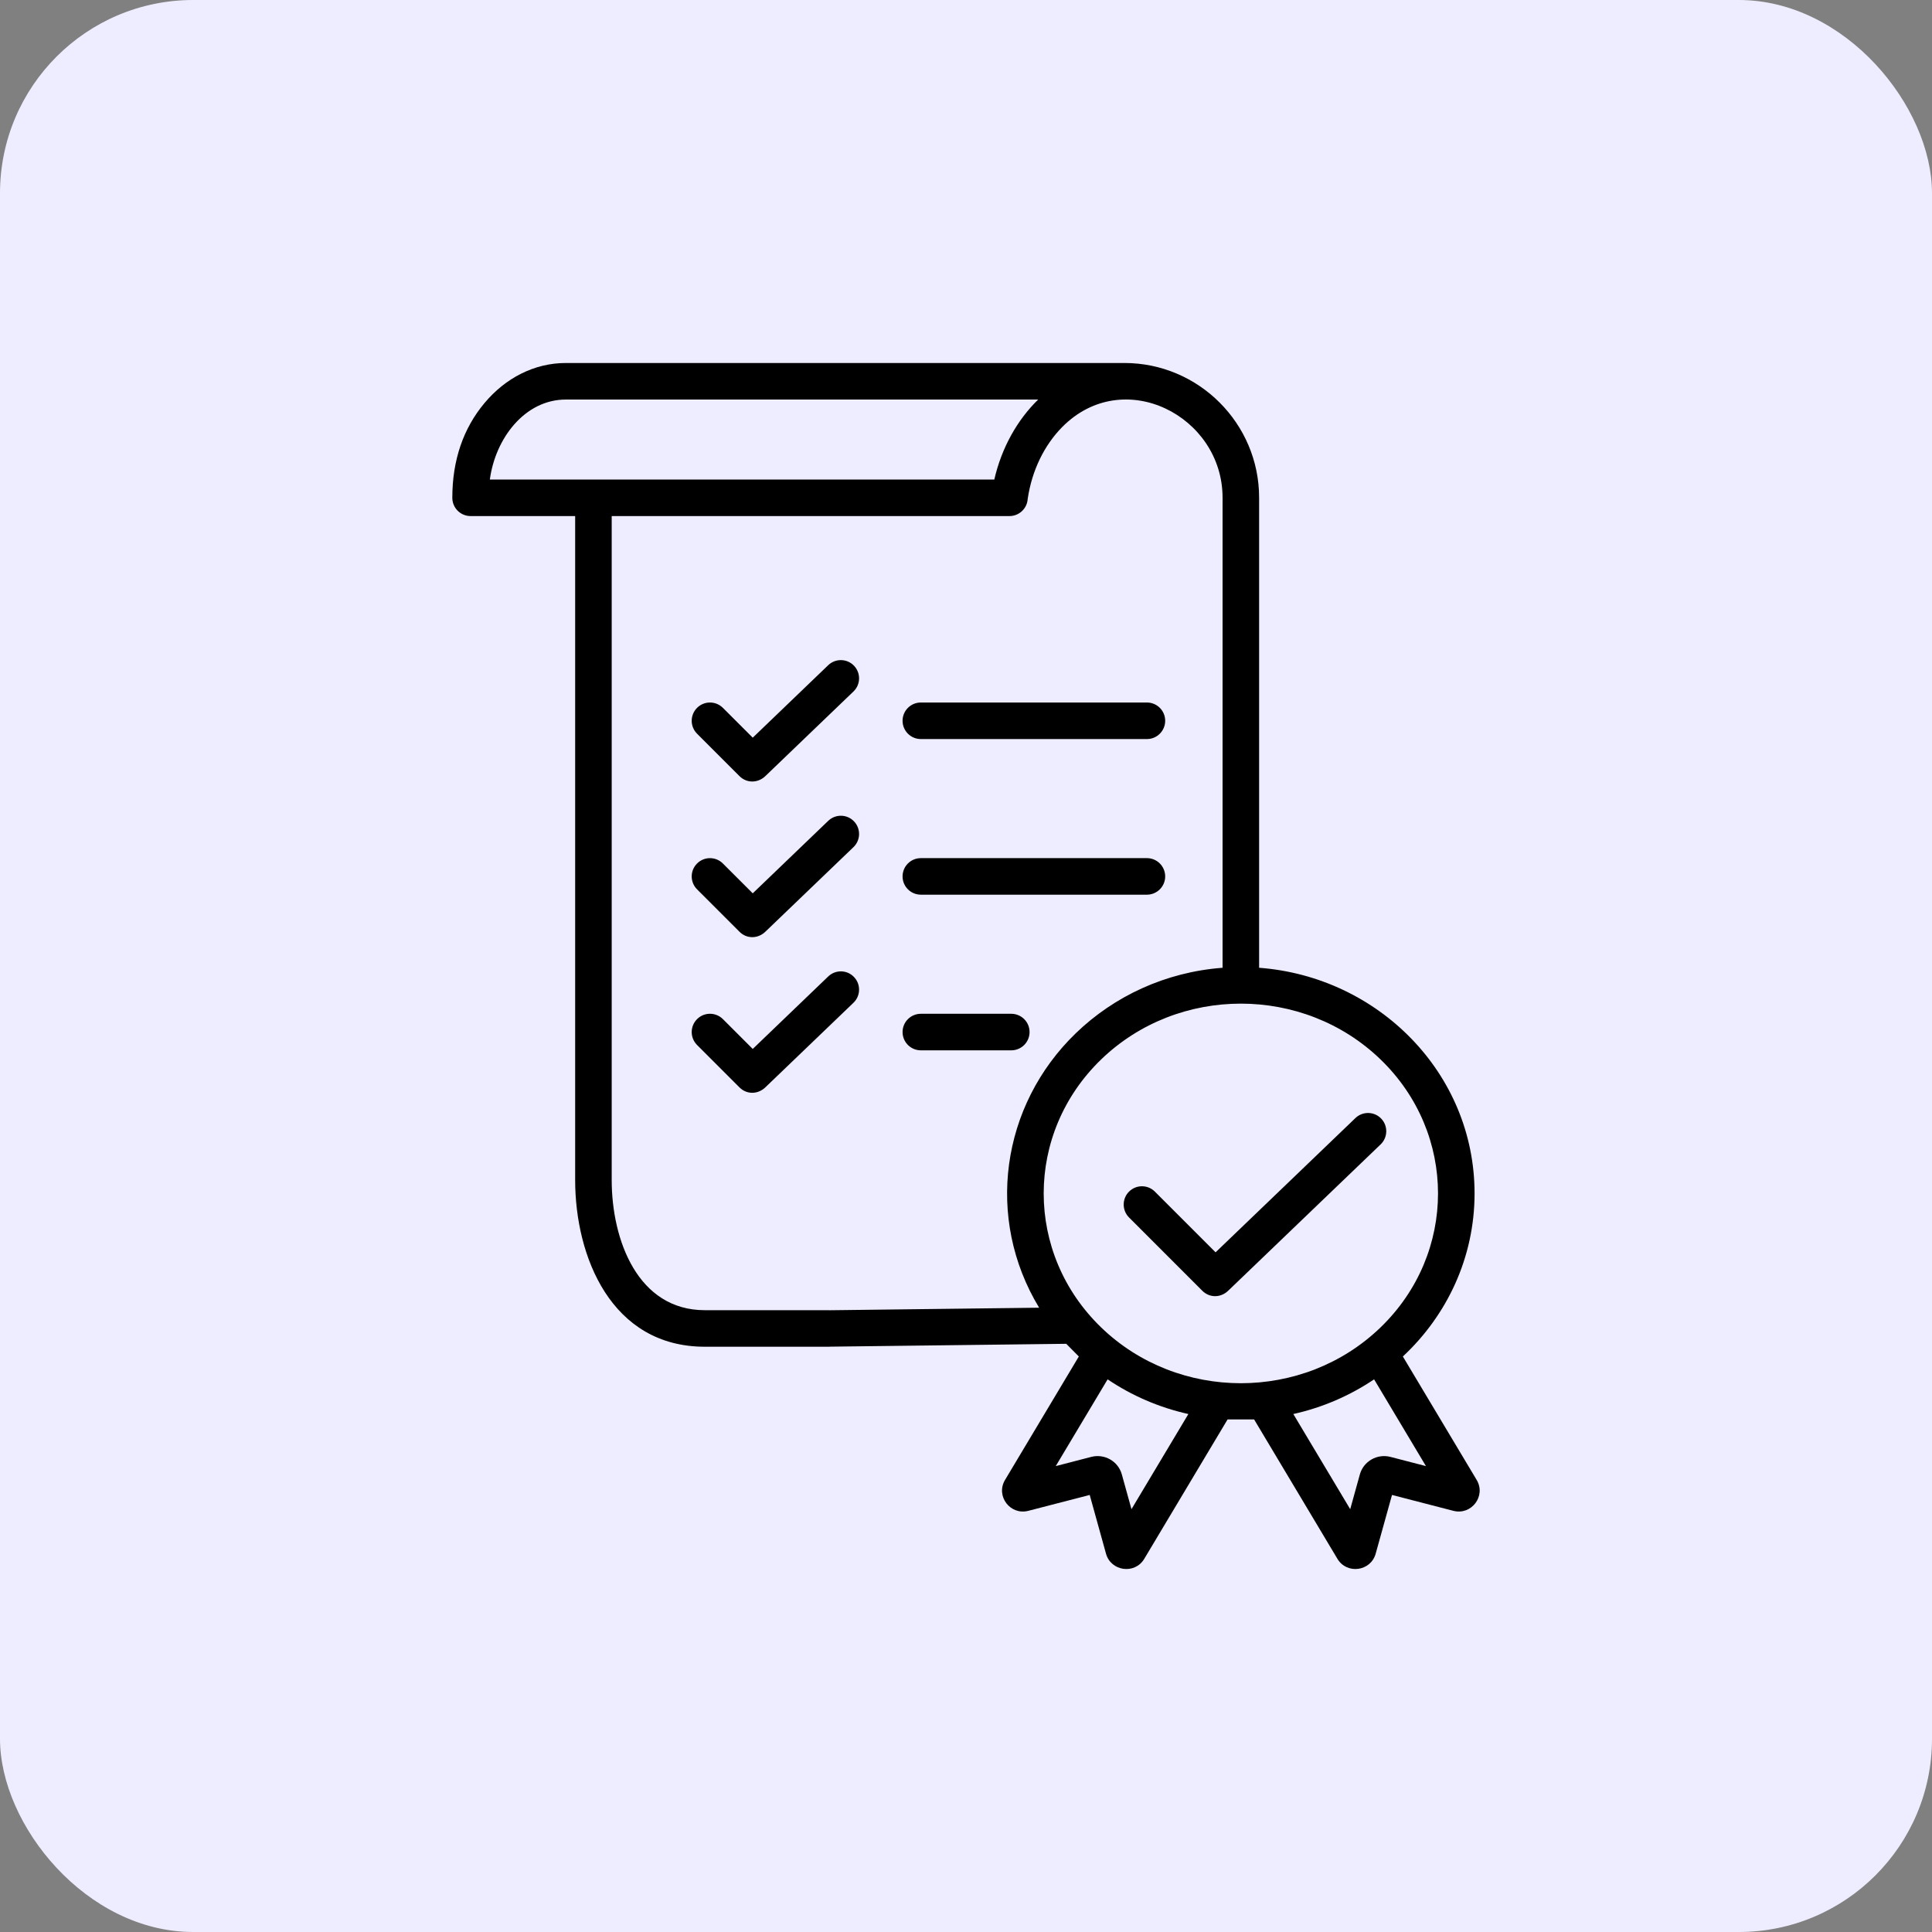
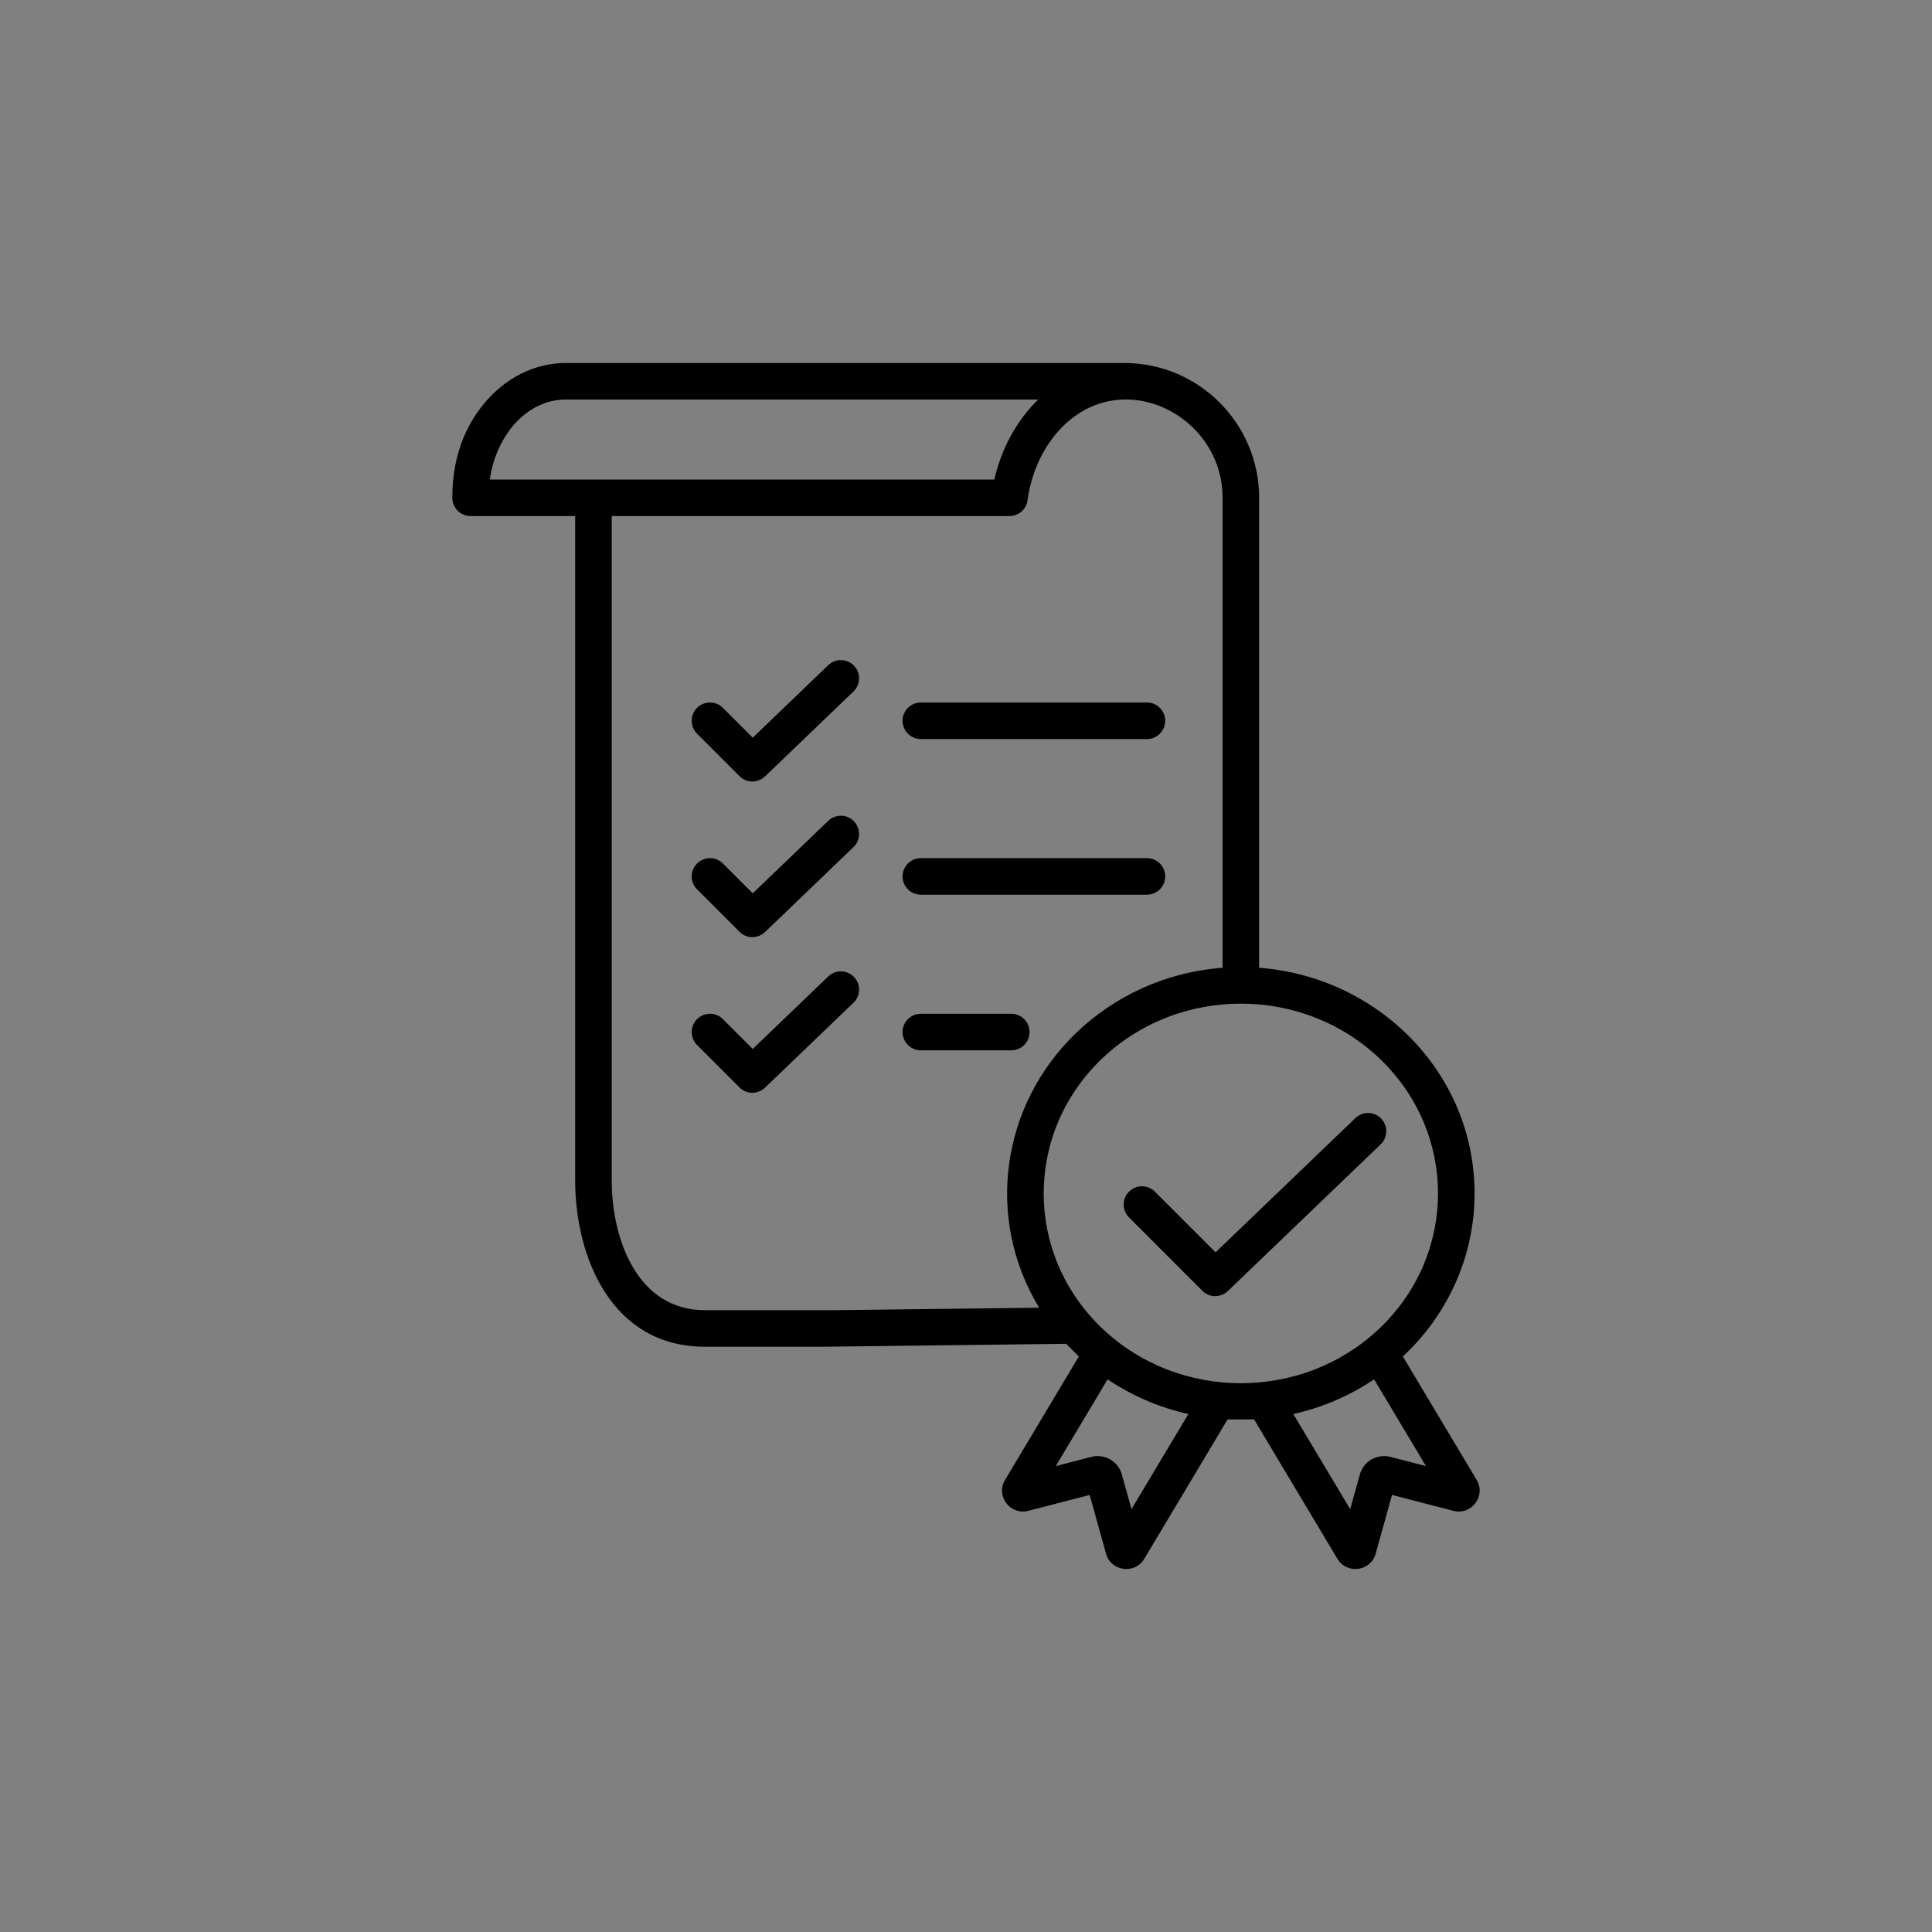
<svg xmlns="http://www.w3.org/2000/svg" width="60" height="60" viewBox="0 0 60 60" fill="none">
  <rect x="0" y="0" width="60" height="60" fill="#808080" stroke="none" />
-   <rect width="60" height="60" rx="6" fill="#EEEDFF" />
-   <path d="M26.521 30.341C26.738 30.566 26.731 30.924 26.506 31.141L23.789 33.749C23.55 33.996 23.192 33.997 22.966 33.771L21.648 32.453C21.426 32.231 21.426 31.872 21.648 31.65C21.869 31.428 22.229 31.428 22.451 31.65L23.377 32.576L25.721 30.325C25.947 30.108 26.305 30.115 26.521 30.341ZM28.598 22.952H35.619C35.932 22.952 36.186 22.698 36.186 22.384C36.186 22.071 35.932 21.817 35.619 21.817H28.598C28.284 21.817 28.03 22.071 28.03 22.384C28.03 22.698 28.284 22.952 28.598 22.952ZM42.894 34.739C42.677 34.513 42.319 34.506 42.093 34.723L37.751 38.892L35.866 37.007C35.644 36.785 35.285 36.785 35.063 37.007C34.842 37.228 34.842 37.588 35.063 37.809L37.34 40.087C37.567 40.313 37.924 40.312 38.163 40.065L42.878 35.539C43.103 35.322 43.11 34.964 42.894 34.739ZM45.135 46.92L43.23 46.427L42.723 48.251C42.571 48.799 41.83 48.903 41.535 48.411L38.947 44.081H38.124L35.536 48.411C35.242 48.904 34.5 48.798 34.348 48.251L33.842 46.427L31.936 46.92C31.372 47.066 30.915 46.459 31.212 45.961L33.504 42.127L33.113 41.733L25.758 41.822V41.824H21.889C18.986 41.824 17.862 39.031 17.862 36.647V16.027H14.615C14.301 16.027 14.047 15.773 14.047 15.459C14.047 14.295 14.387 13.302 15.05 12.513C15.692 11.748 16.585 11.273 17.575 11.273H34.919C37.224 11.273 39.103 13.151 39.103 15.456V30.055C42.803 30.332 45.794 33.328 45.794 37.063C45.794 39.05 44.941 40.845 43.567 42.127L45.859 45.96C46.157 46.459 45.699 47.065 45.135 46.92ZM30.879 14.892C31.105 13.911 31.587 13.046 32.242 12.408H18.43H17.575C16.292 12.408 15.381 13.624 15.213 14.892H30.879ZM32.271 40.612C30.591 37.84 31.083 34.335 33.412 32.086C34.6 30.939 36.195 30.188 37.968 30.055V15.456C37.968 12.917 34.887 11.336 32.985 13.265C32.435 13.823 32.046 14.606 31.916 15.496C31.897 15.792 31.651 16.027 31.35 16.027H18.997V36.647C18.997 38.508 19.805 40.689 21.889 40.689H25.758V40.691L32.271 40.612ZM36.906 43.914C35.992 43.711 35.144 43.34 34.398 42.837L32.787 45.531L33.89 45.245C34.301 45.139 34.726 45.379 34.839 45.788L35.139 46.869L36.906 43.914ZM42.874 41.224C45.254 38.926 45.254 35.2 42.874 32.902C40.481 30.591 36.59 30.591 34.197 32.902C31.818 35.2 31.818 38.926 34.197 41.224C36.59 43.535 40.481 43.535 42.874 41.224ZM44.284 45.531L42.674 42.837C41.927 43.34 41.079 43.711 40.165 43.914L41.932 46.869L42.232 45.788C42.346 45.38 42.77 45.139 43.181 45.245L44.284 45.531ZM28.598 27.785H35.619C35.932 27.785 36.186 27.531 36.186 27.218C36.186 26.904 35.932 26.65 35.619 26.65H28.598C28.284 26.65 28.03 26.904 28.03 27.218C28.03 27.531 28.284 27.785 28.598 27.785ZM25.721 25.492L23.377 27.743L22.45 26.817C22.229 26.595 21.869 26.595 21.648 26.817C21.426 27.038 21.426 27.398 21.648 27.619L22.966 28.937C23.192 29.164 23.55 29.163 23.789 28.916L26.506 26.308C26.731 26.091 26.738 25.733 26.521 25.507C26.305 25.282 25.947 25.275 25.721 25.492ZM31.974 32.051C31.974 31.738 31.72 31.484 31.406 31.484H28.598C28.284 31.484 28.03 31.738 28.03 32.051C28.03 32.365 28.284 32.619 28.598 32.619H31.406C31.72 32.619 31.974 32.365 31.974 32.051ZM25.721 20.658L23.377 22.909L22.45 21.983C22.229 21.762 21.869 21.762 21.648 21.983C21.426 22.205 21.426 22.564 21.648 22.786L22.966 24.104C23.192 24.33 23.55 24.329 23.789 24.083L26.506 21.474C26.731 21.258 26.738 20.899 26.521 20.674C26.305 20.449 25.947 20.442 25.721 20.658Z" fill="black" />
+   <path d="M26.521 30.341C26.738 30.566 26.731 30.924 26.506 31.141L23.789 33.749C23.55 33.996 23.192 33.997 22.966 33.771L21.648 32.453C21.426 32.231 21.426 31.872 21.648 31.65C21.869 31.428 22.229 31.428 22.451 31.65L23.377 32.576L25.721 30.325C25.947 30.108 26.305 30.115 26.521 30.341ZM28.598 22.952H35.619C35.932 22.952 36.186 22.698 36.186 22.384C36.186 22.071 35.932 21.817 35.619 21.817H28.598C28.284 21.817 28.03 22.071 28.03 22.384C28.03 22.698 28.284 22.952 28.598 22.952ZM42.894 34.739C42.677 34.513 42.319 34.506 42.093 34.723L37.751 38.892L35.866 37.007C35.644 36.785 35.285 36.785 35.063 37.007C34.842 37.228 34.842 37.588 35.063 37.809L37.34 40.087C37.567 40.313 37.924 40.312 38.163 40.065L42.878 35.539C43.103 35.322 43.11 34.964 42.894 34.739ZM45.135 46.92L43.23 46.427L42.723 48.251C42.571 48.799 41.83 48.903 41.535 48.411L38.947 44.081H38.124L35.536 48.411C35.242 48.904 34.5 48.798 34.348 48.251L33.842 46.427L31.936 46.92C31.372 47.066 30.915 46.459 31.212 45.961L33.504 42.127L33.113 41.733L25.758 41.822V41.824H21.889C18.986 41.824 17.862 39.031 17.862 36.647V16.027H14.615C14.301 16.027 14.047 15.773 14.047 15.459C14.047 14.295 14.387 13.302 15.05 12.513C15.692 11.748 16.585 11.273 17.575 11.273H34.919C37.224 11.273 39.103 13.151 39.103 15.456V30.055C42.803 30.332 45.794 33.328 45.794 37.063C45.794 39.05 44.941 40.845 43.567 42.127L45.859 45.96C46.157 46.459 45.699 47.065 45.135 46.92ZM30.879 14.892C31.105 13.911 31.587 13.046 32.242 12.408H18.43H17.575C16.292 12.408 15.381 13.624 15.213 14.892H30.879ZM32.271 40.612C30.591 37.84 31.083 34.335 33.412 32.086C34.6 30.939 36.195 30.188 37.968 30.055V15.456C37.968 12.917 34.887 11.336 32.985 13.265C32.435 13.823 32.046 14.606 31.916 15.496C31.897 15.792 31.651 16.027 31.35 16.027H18.997V36.647C18.997 38.508 19.805 40.689 21.889 40.689H25.758V40.691L32.271 40.612ZM36.906 43.914C35.992 43.711 35.144 43.34 34.398 42.837L32.787 45.531L33.89 45.245C34.301 45.139 34.726 45.379 34.839 45.788L35.139 46.869L36.906 43.914ZM42.874 41.224C45.254 38.926 45.254 35.2 42.874 32.902C40.481 30.591 36.59 30.591 34.197 32.902C31.818 35.2 31.818 38.926 34.197 41.224C36.59 43.535 40.481 43.535 42.874 41.224ZM44.284 45.531L42.674 42.837C41.927 43.34 41.079 43.711 40.165 43.914L41.932 46.869L42.232 45.788C42.346 45.38 42.77 45.139 43.181 45.245L44.284 45.531ZM28.598 27.785H35.619C35.932 27.785 36.186 27.531 36.186 27.218C36.186 26.904 35.932 26.65 35.619 26.65H28.598C28.284 26.65 28.03 26.904 28.03 27.218C28.03 27.531 28.284 27.785 28.598 27.785ZM25.721 25.492L23.377 27.743L22.45 26.817C22.229 26.595 21.869 26.595 21.648 26.817C21.426 27.038 21.426 27.398 21.648 27.619L22.966 28.937C23.192 29.164 23.55 29.163 23.789 28.916L26.506 26.308C26.731 26.091 26.738 25.733 26.521 25.507C26.305 25.282 25.947 25.275 25.721 25.492ZM31.974 32.051C31.974 31.738 31.72 31.484 31.406 31.484H28.598C28.284 31.484 28.03 31.738 28.03 32.051C28.03 32.365 28.284 32.619 28.598 32.619H31.406C31.72 32.619 31.974 32.365 31.974 32.051ZM25.721 20.658L23.377 22.909L22.45 21.983C22.229 21.762 21.869 21.762 21.648 21.983C21.426 22.205 21.426 22.564 21.648 22.786L22.966 24.104C23.192 24.33 23.55 24.329 23.789 24.083L26.506 21.474C26.731 21.258 26.738 20.899 26.521 20.674C26.305 20.449 25.947 20.442 25.721 20.658" fill="black" />
</svg>